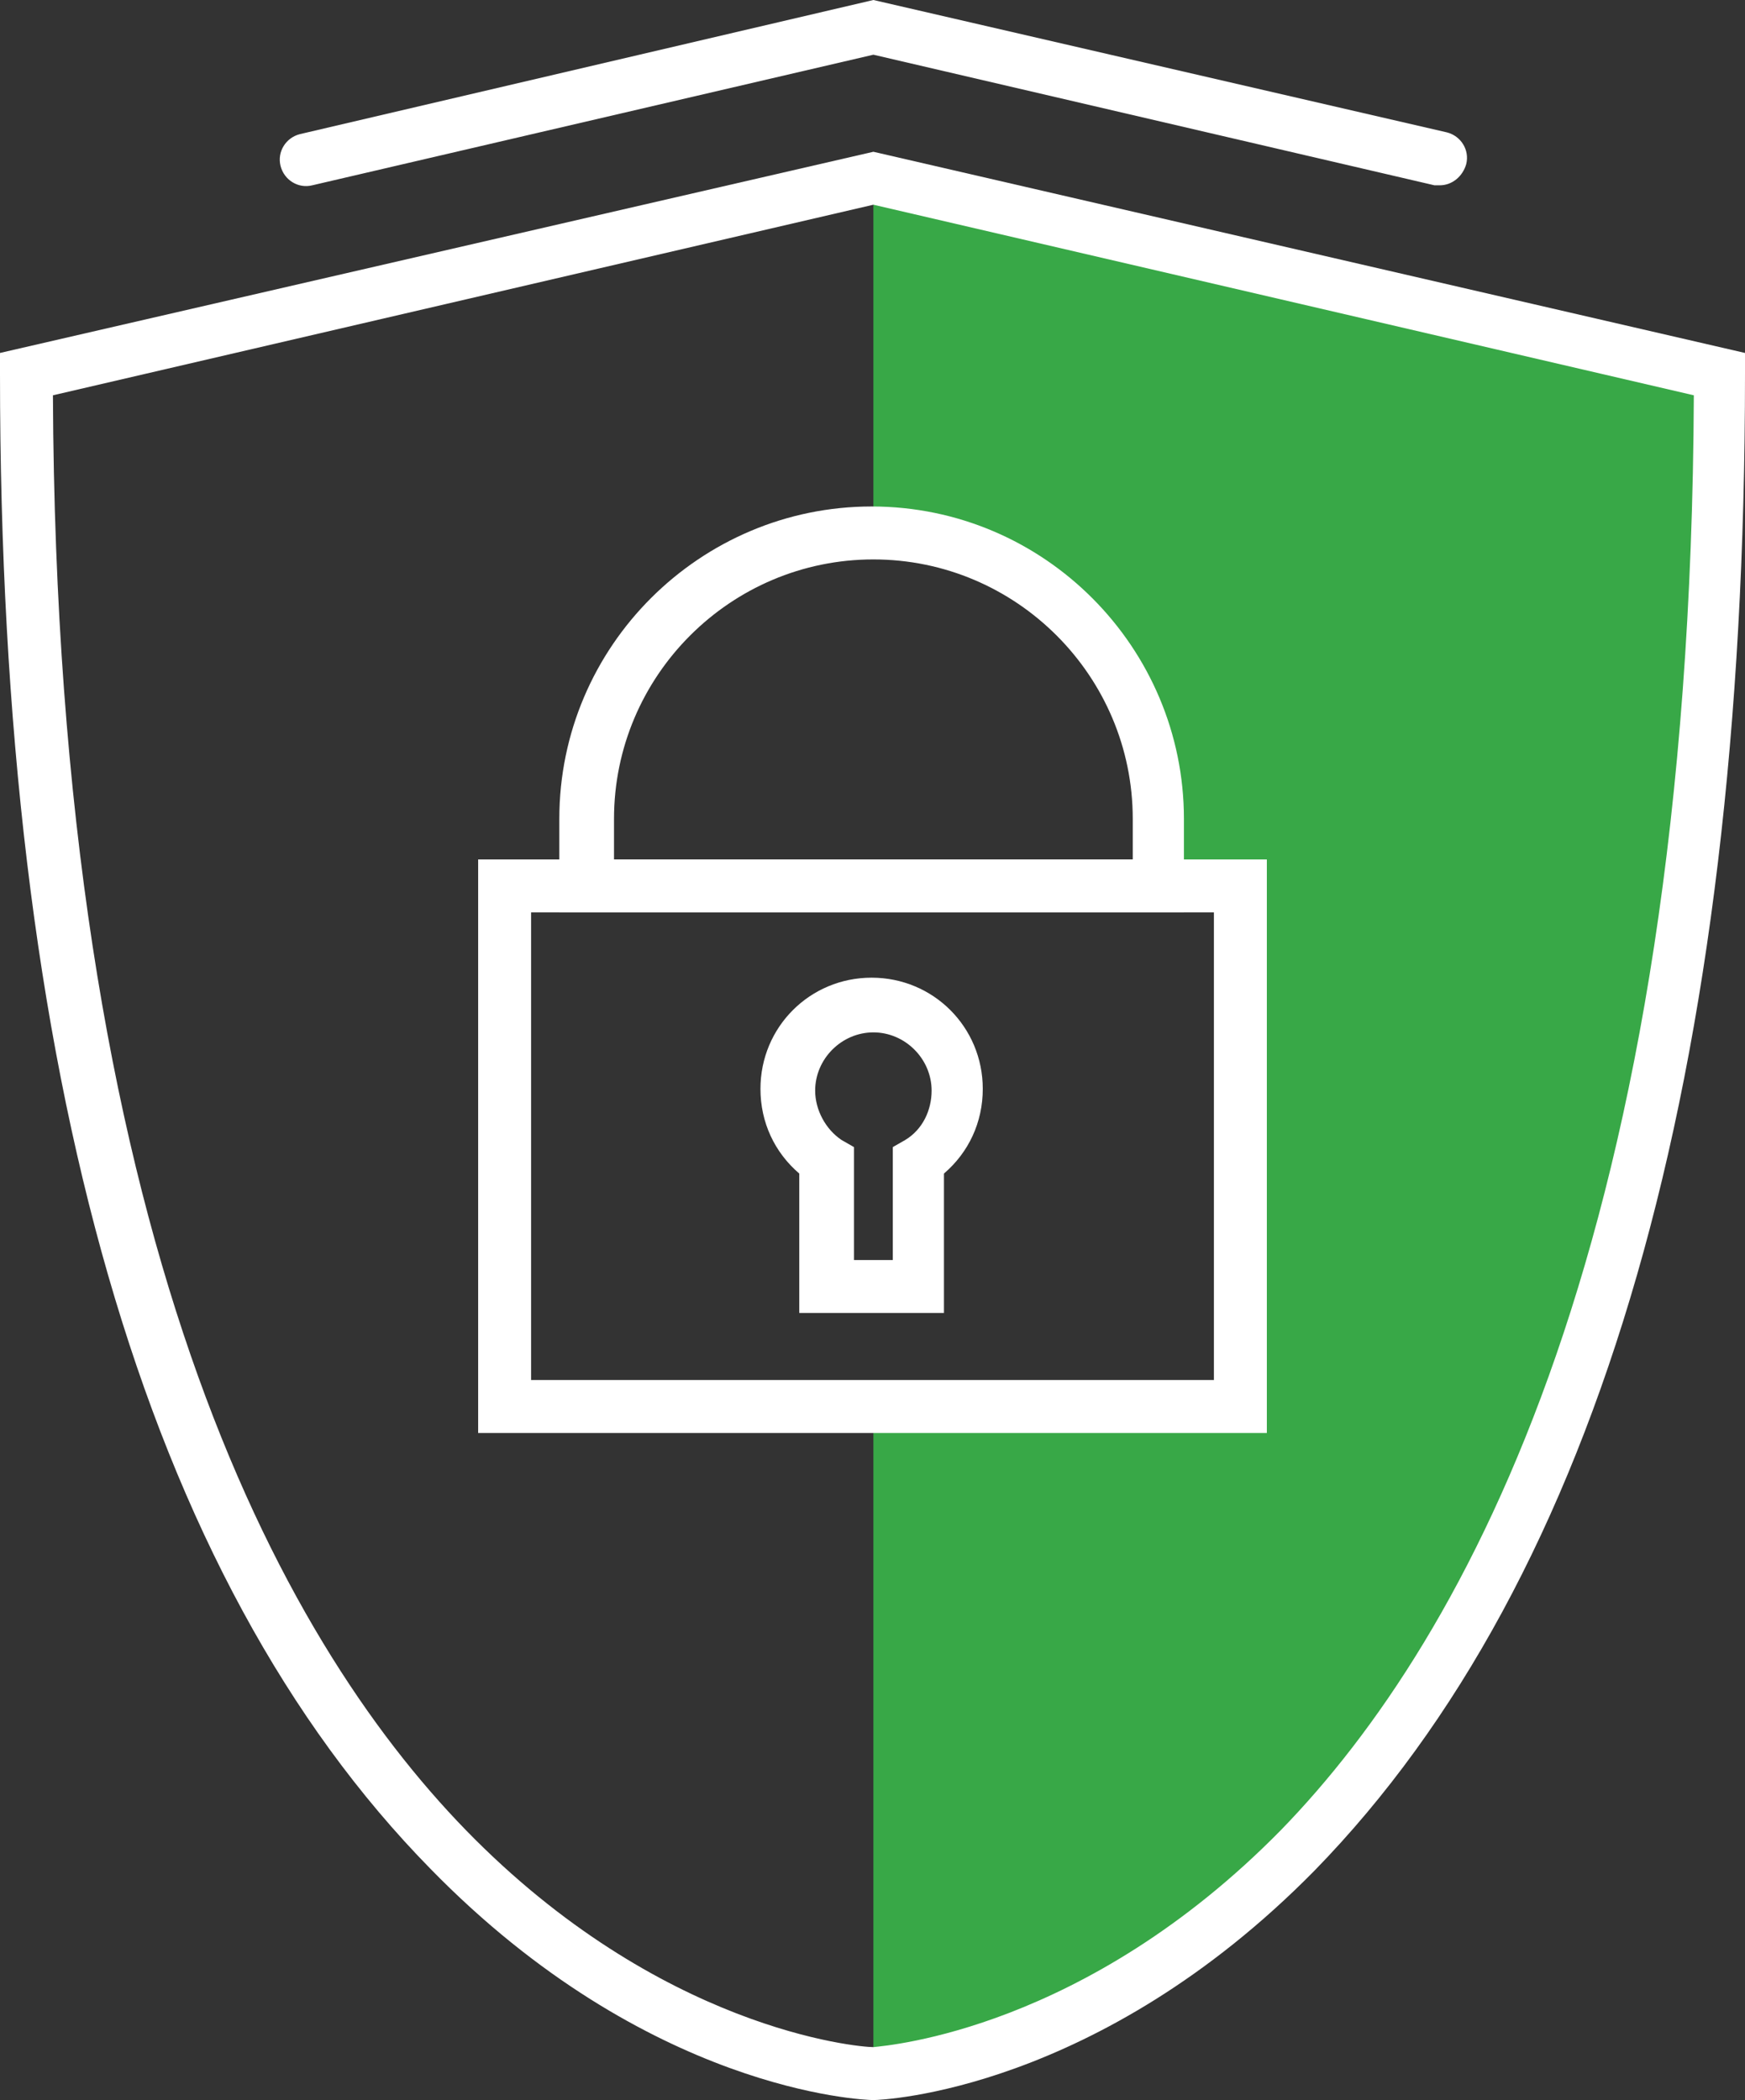
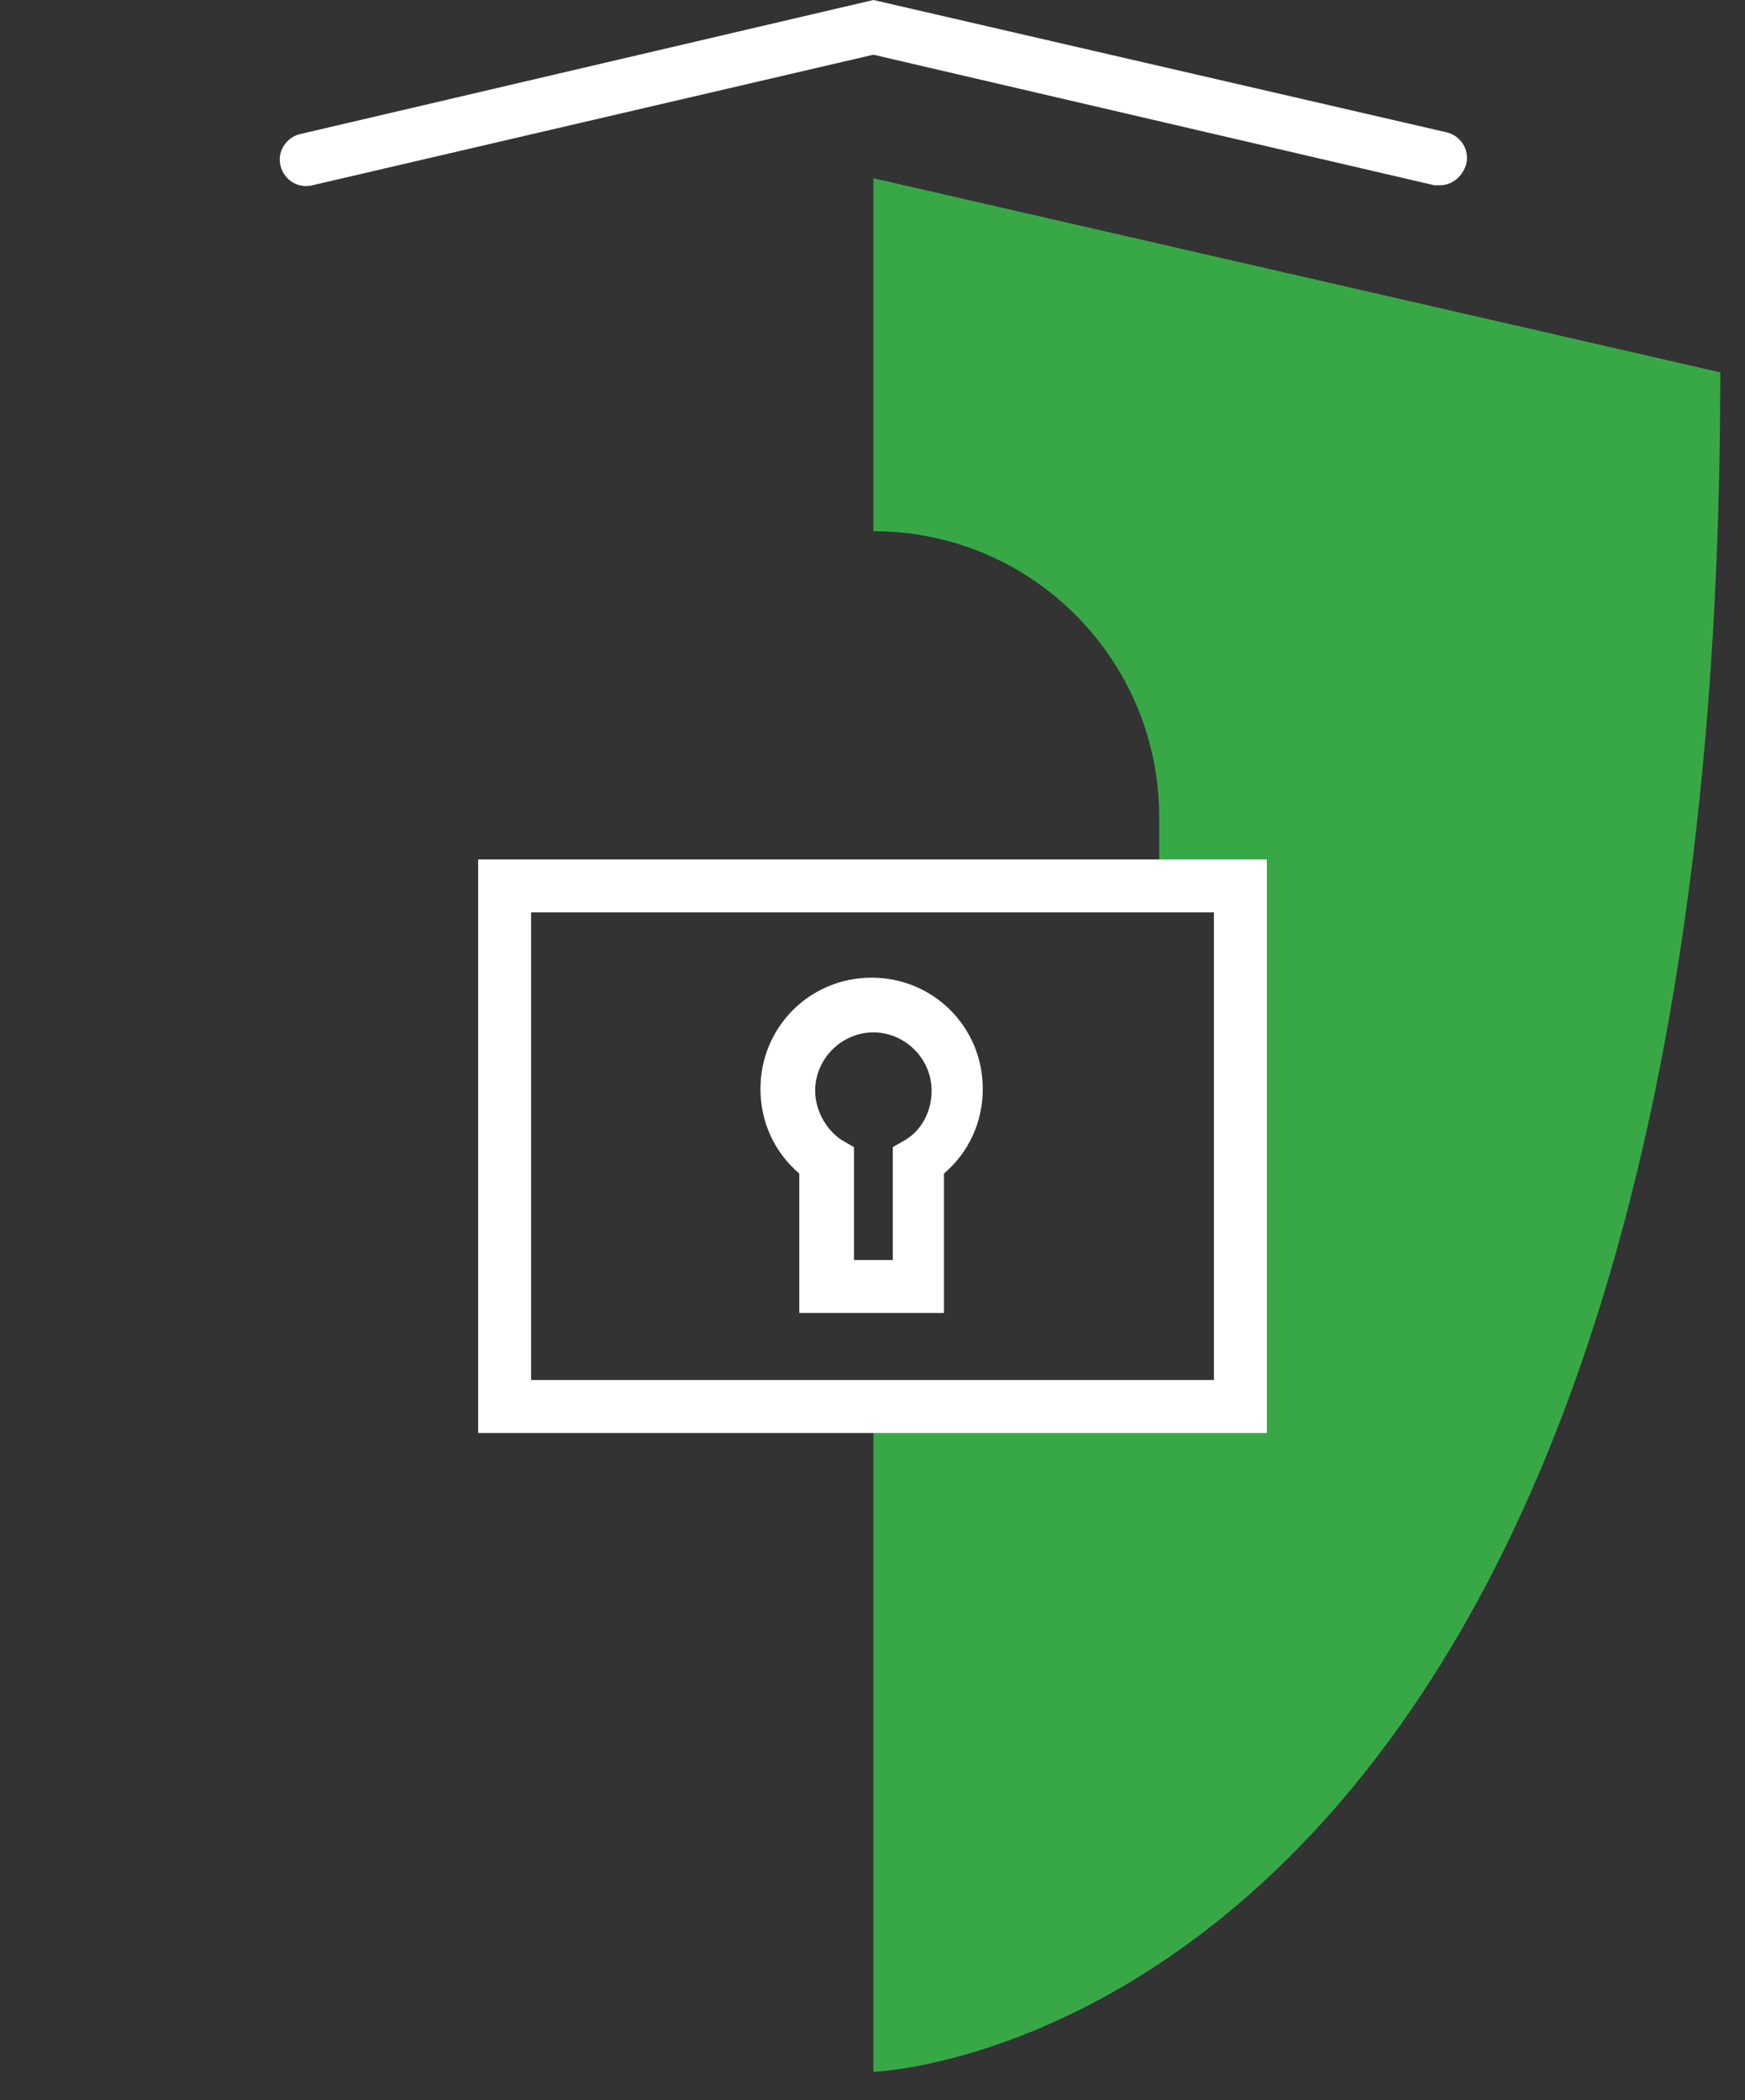
<svg xmlns="http://www.w3.org/2000/svg" version="1.1" id="Icon_Set" x="0px" y="0px" viewBox="0 0 98.9 119" style="enable-background:new 0 0 98.9 119;" xml:space="preserve">
  <rect x="0" y="0" width="98.9" height="119" fill="#333333" stroke="none" />
  <style type="text/css">
	.st0{fill:#38A847;}
	.st1{fill:#FFFFFF;}
</style>
  <g>
    <g>
      <g>
        <g>
          <path class="st0" d="M49.5,10.1v20c9,0,16.2,7.3,16.2,16.2v3.8h4.6v29.5H49.5v37.8c0,0,48-1.5,48-96.3L49.5,10.1z" />
        </g>
      </g>
    </g>
    <g>
      <g>
        <g>
-           <path class="st1" d="M49.5,119c-0.6,0-12.8-0.5-25.1-13.1C8.2,89.4,0,60.9,0,21.2V20L49.5,8.6L98.9,20v1.2      c0,39.7-8.2,68.2-24.4,84.8C62.2,118.5,50,119,49.5,119z M3,22.4c0.2,47.5,12.8,70.4,23.4,81.3C37.4,115,48.6,116,49.5,116      c0.9-0.1,12-1,23.1-12.3c10.6-10.9,23.2-33.8,23.4-81.3L49.5,11.6L3,22.4z" />
-         </g>
+           </g>
      </g>
    </g>
    <g>
      <g>
        <g>
          <path class="st1" d="M71.8,81.2H27.1V48.7h44.7V81.2z M30.1,78.2h38.7V51.7H30.1V78.2z" />
        </g>
      </g>
    </g>
    <g>
      <g>
        <g>
-           <path class="st1" d="M67.2,51.7H31.7v-5.3c0-9.8,8-17.7,17.7-17.7c9.8,0,17.7,8,17.7,17.7V51.7z M34.7,48.7h29.5v-2.3      c0-8.1-6.6-14.7-14.7-14.7c-8.1,0-14.7,6.6-14.7,14.7V48.7z" />
-         </g>
+           </g>
      </g>
    </g>
    <g>
      <g>
        <g>
          <path class="st1" d="M53.6,74.4h-8.3v-7.9c-1.4-1.2-2.2-2.9-2.2-4.8c0-3.5,2.8-6.3,6.3-6.3c3.5,0,6.3,2.8,6.3,6.3      c0,1.9-0.8,3.6-2.2,4.8V74.4z M48.3,71.4h2.3V65l0.7-0.4c1-0.6,1.5-1.7,1.5-2.8c0-1.8-1.5-3.3-3.3-3.3c-1.8,0-3.3,1.5-3.3,3.3      c0,1.1,0.6,2.2,1.5,2.8l0.7,0.4V71.4z" />
        </g>
      </g>
    </g>
    <g>
      <g>
        <g>
          <g>
            <path class="st1" d="M81.6,10.5c-0.1,0-0.2,0-0.3,0L49.5,3.1l-31.8,7.4c-0.8,0.2-1.6-0.3-1.8-1.1c-0.2-0.8,0.3-1.6,1.1-1.8       L49.5,0l32.5,7.5c0.8,0.2,1.3,1,1.1,1.8C82.9,10,82.3,10.5,81.6,10.5z" />
          </g>
        </g>
      </g>
    </g>
  </g>
</svg>